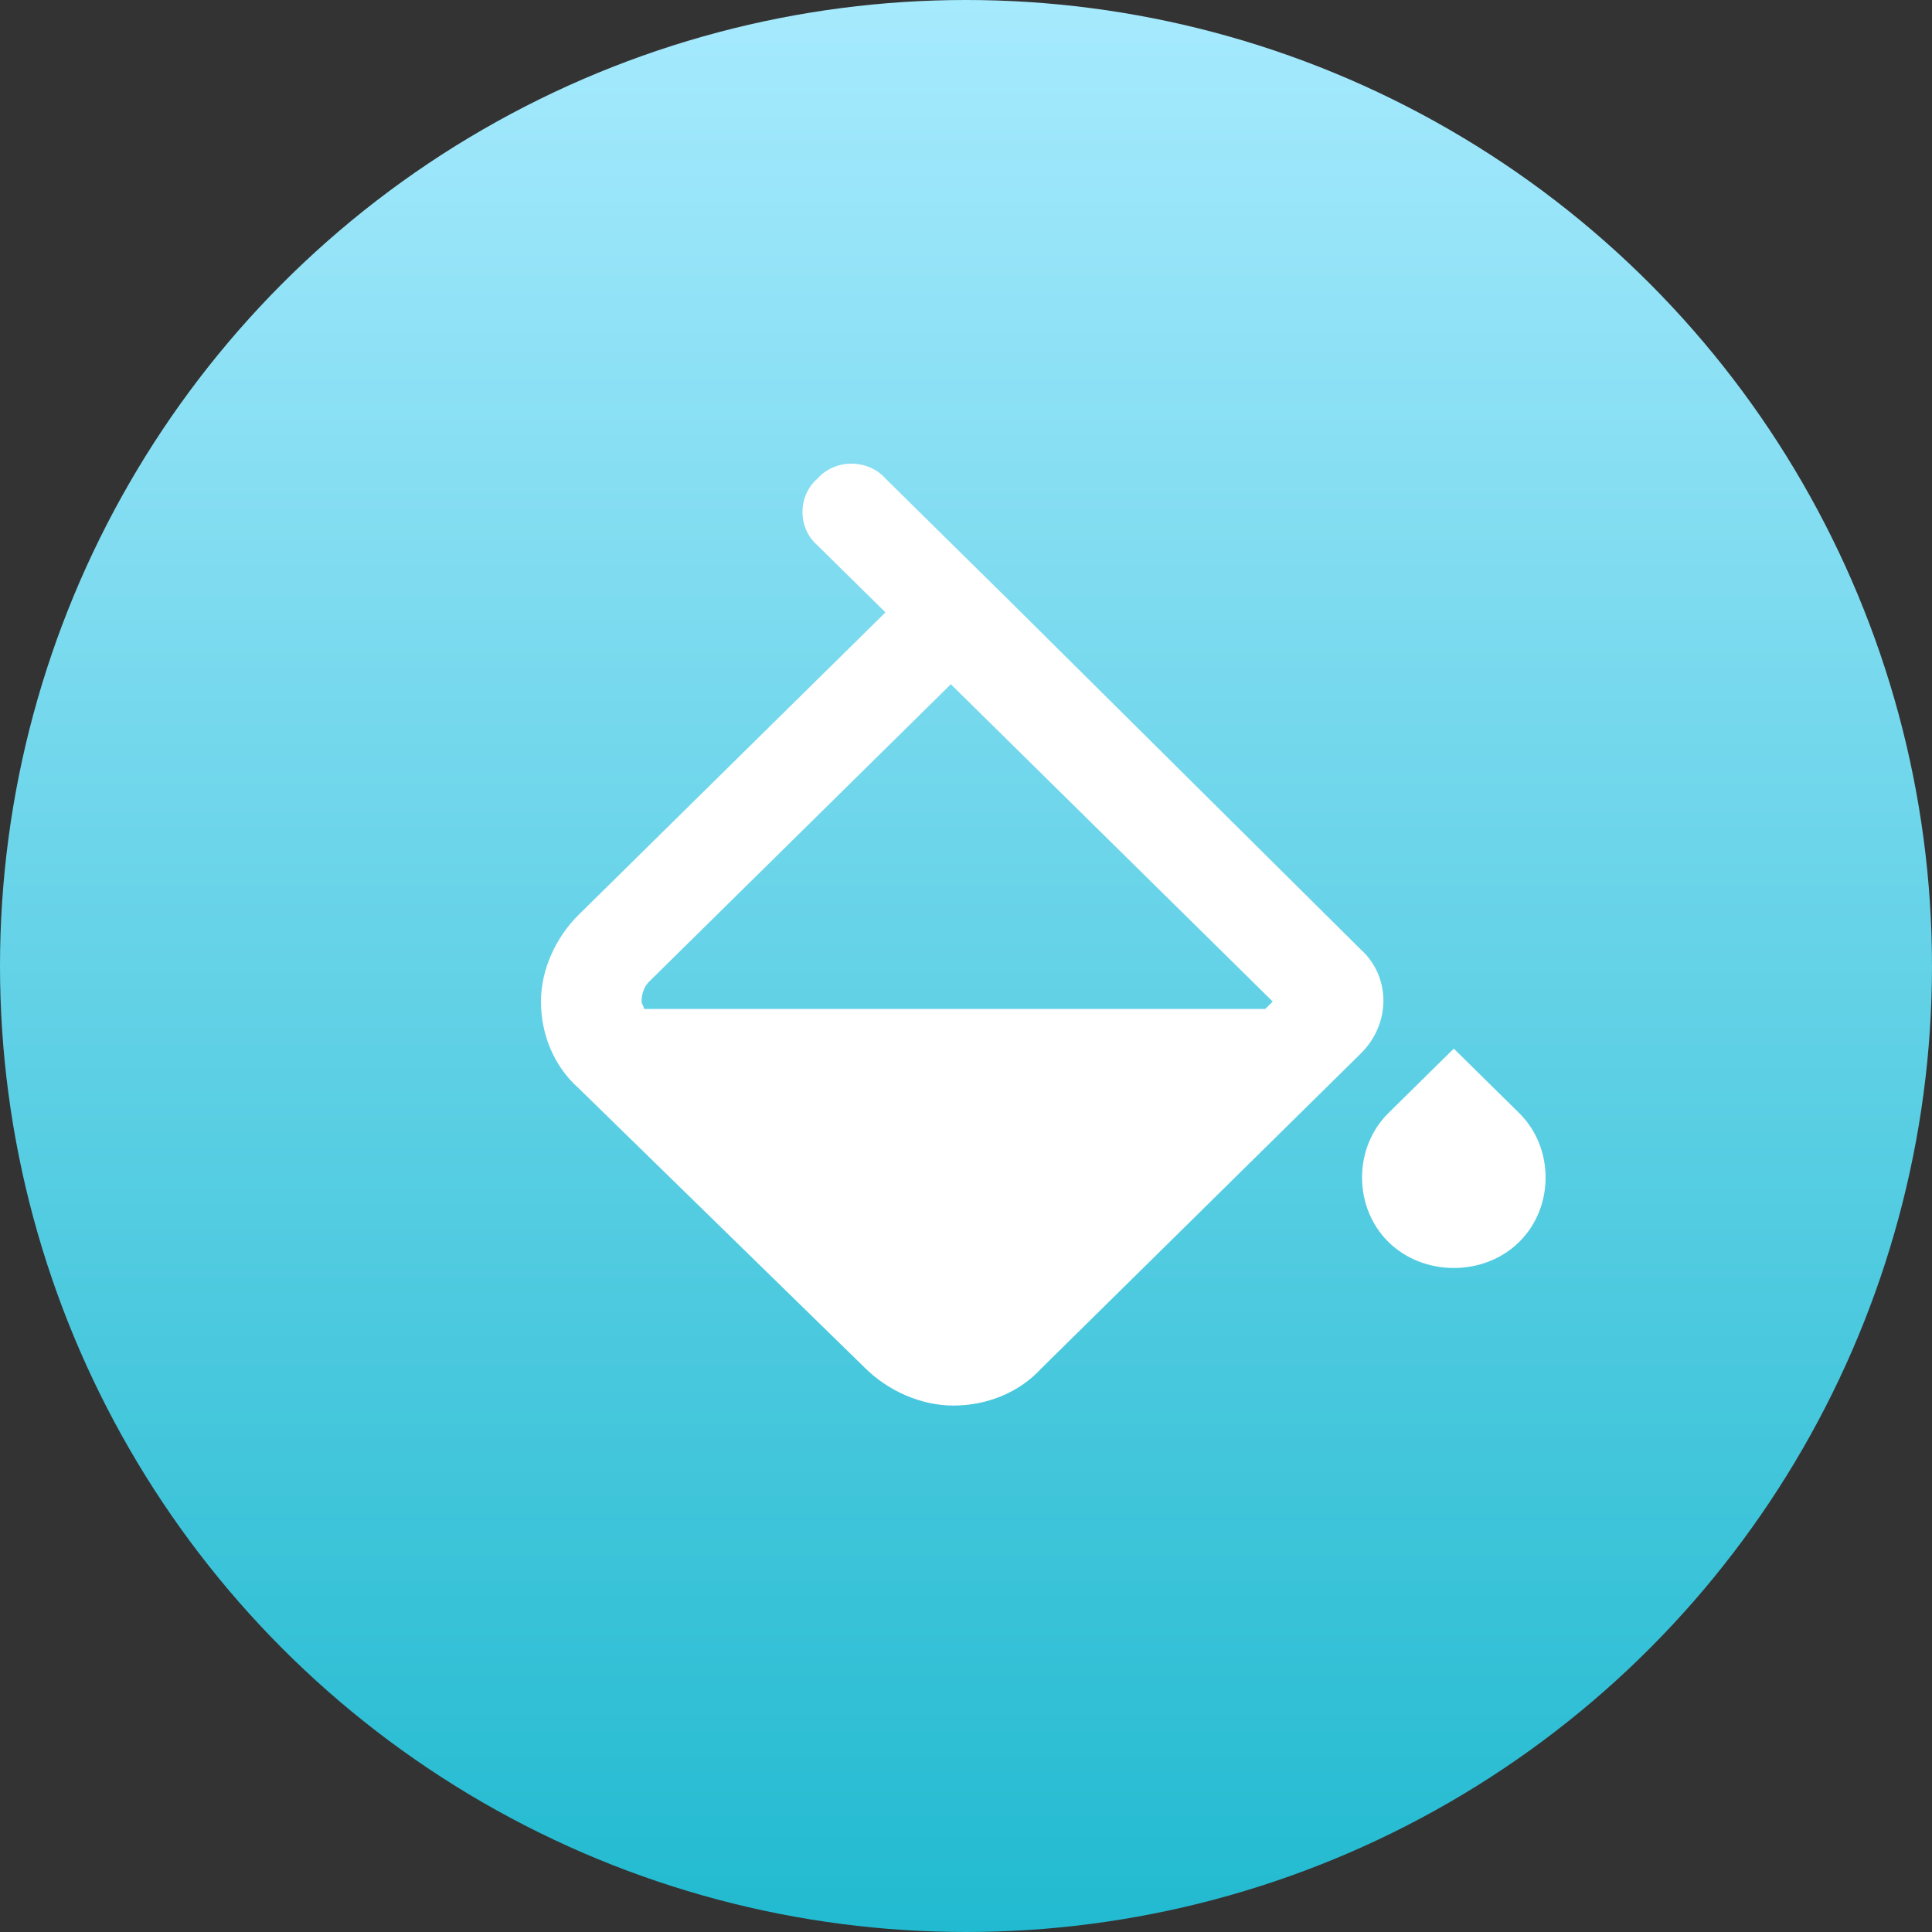
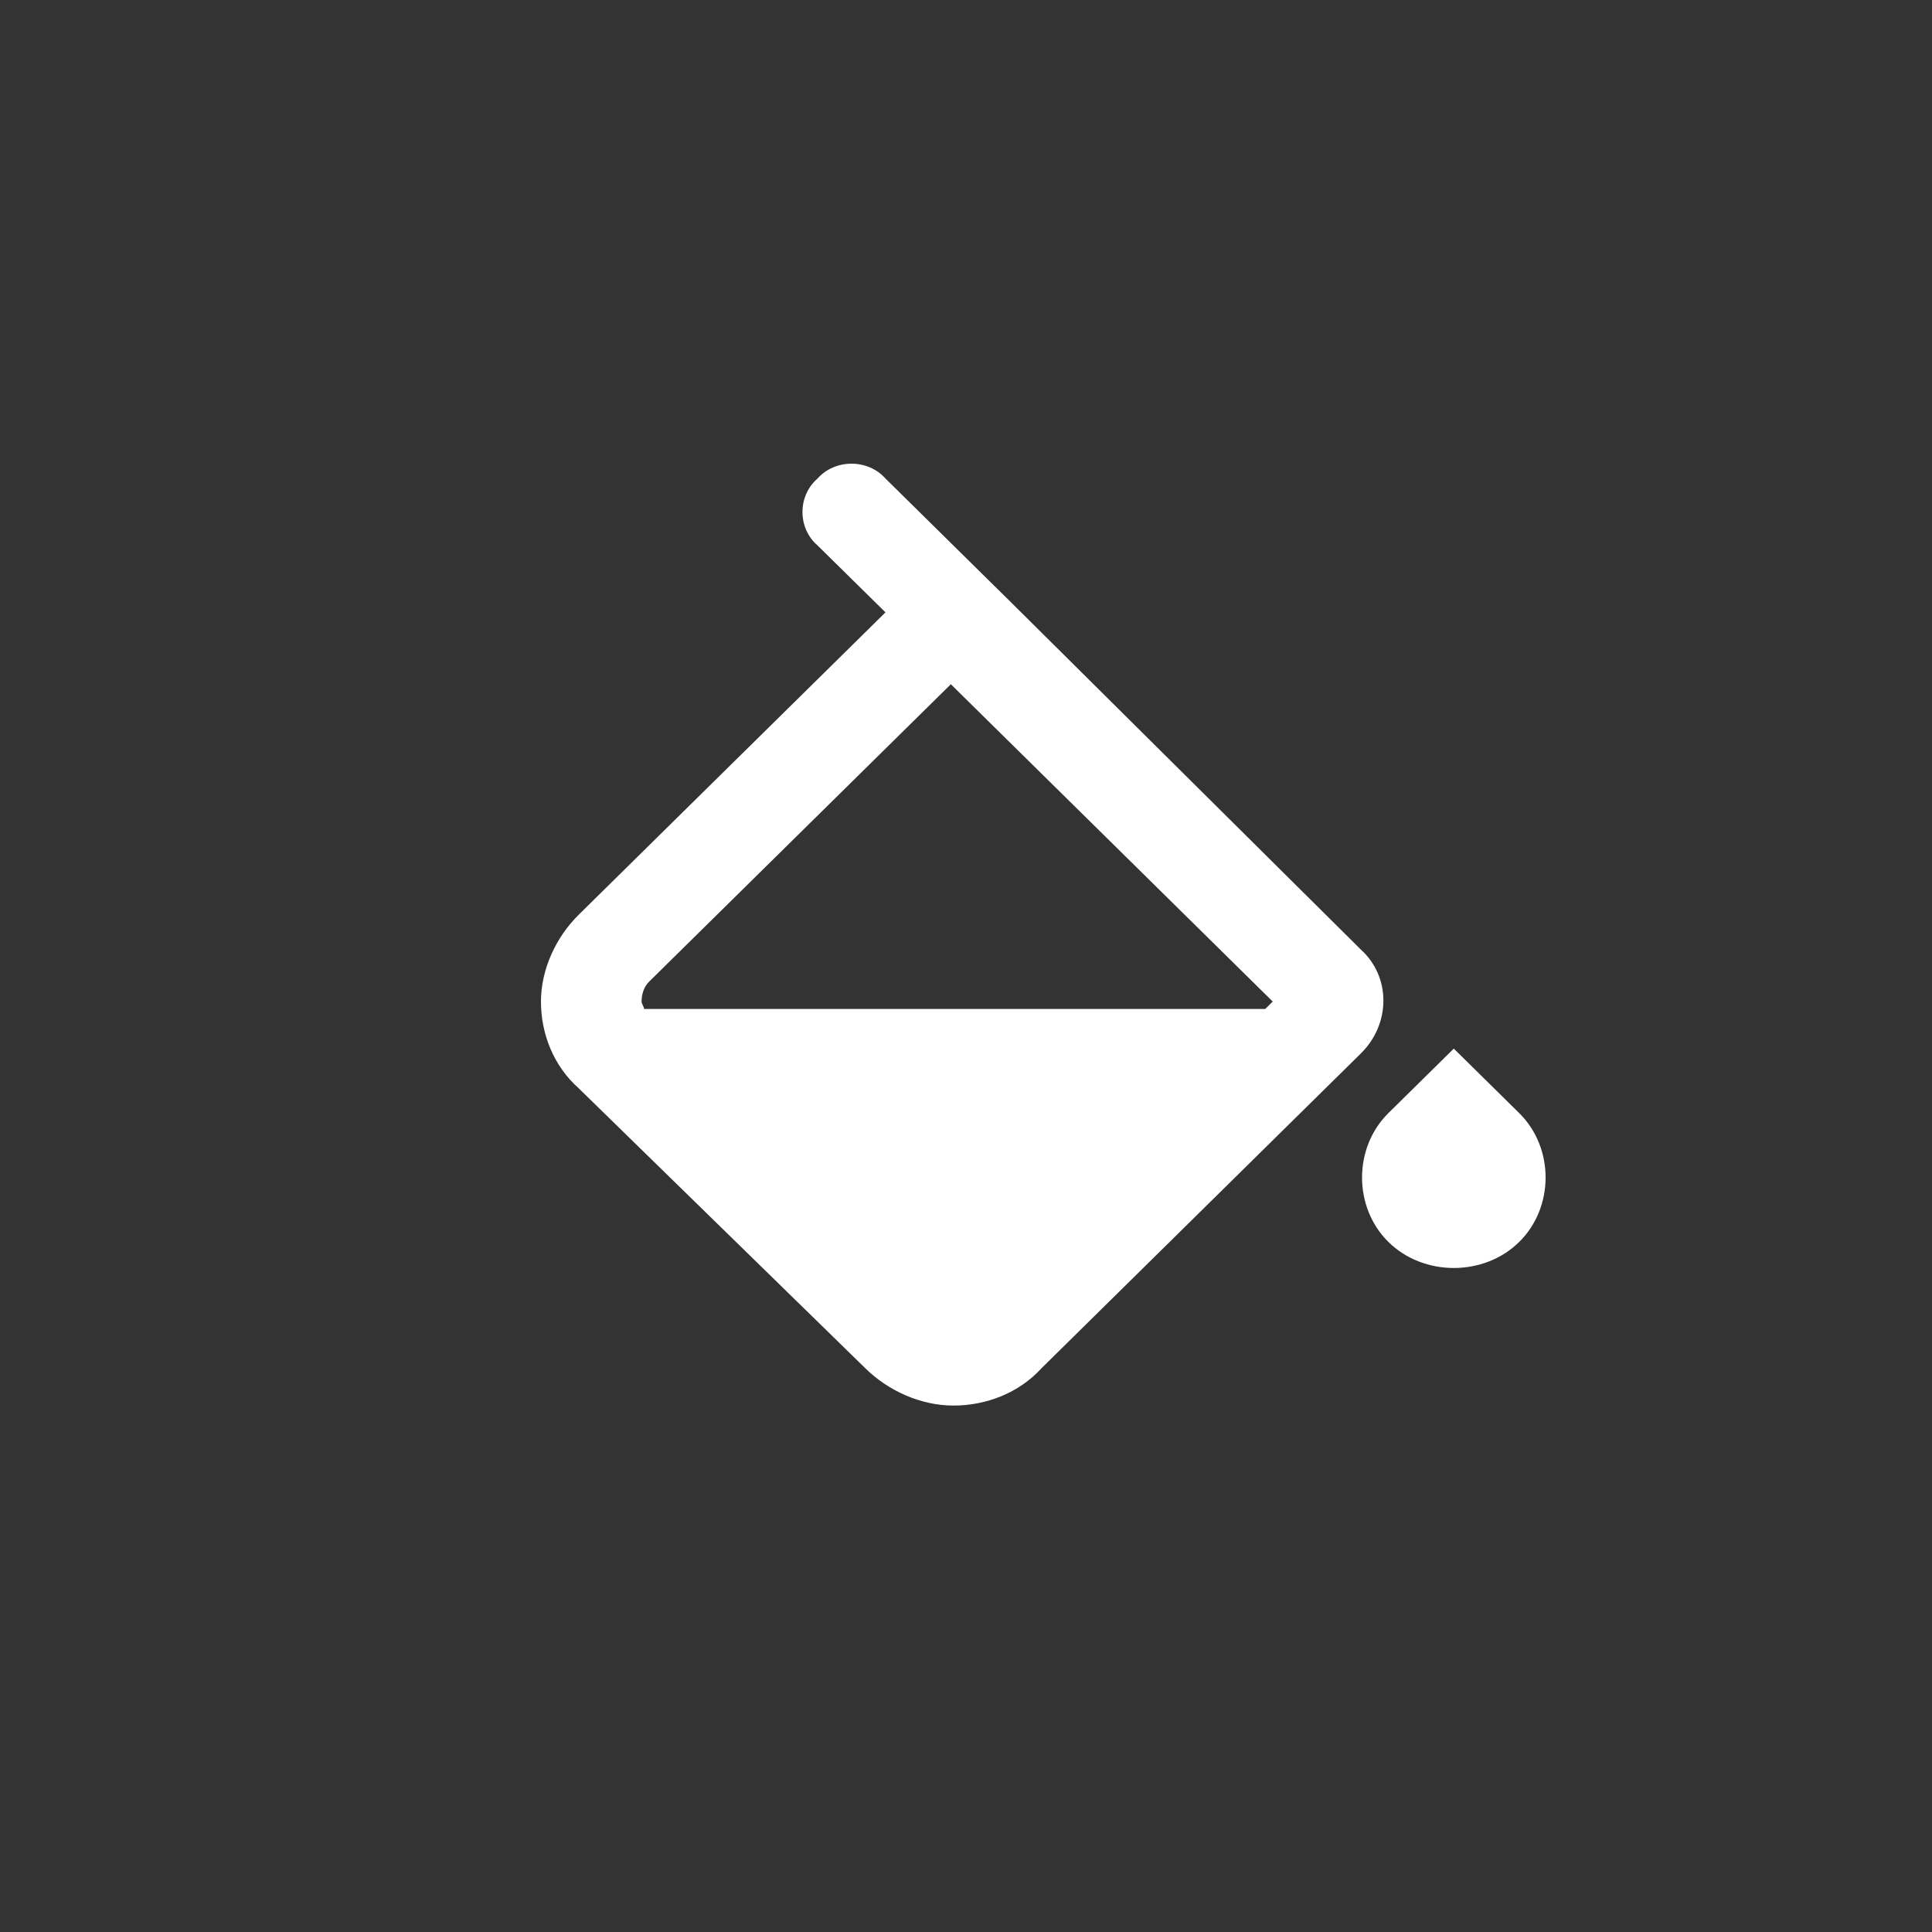
<svg xmlns="http://www.w3.org/2000/svg" width="25px" height="25px" viewBox="0 0 25 25" version="1.1">
  <rect x="0" y="0" width="25" height="25" fill="#333333" stroke="none" />
  <title>抠图备份 4</title>
  <defs>
    <linearGradient x1="50%" y1="0%" x2="50%" y2="100%" id="linearGradient-1">
      <stop stop-color="#A7EAFE" offset="0%" />
      <stop stop-color="#21BAD0" offset="100%" />
    </linearGradient>
  </defs>
  <g id="适配网页" stroke="none" stroke-width="1" fill="none" fill-rule="evenodd">
    <g id="首页-菜单栏" transform="translate(-374, -174)">
      <g id="编组-6" transform="translate(100, 162)">
        <g id="抠图备份-4" transform="translate(274, 12)">
-           <circle id="椭圆形备份" fill="url(#linearGradient-1)" cx="12.5" cy="12.5" r="12.5" />
          <g id="颜料" transform="translate(7, 6)" fill="#FFFFFF" fill-rule="nonzero">
            <path d="M10.608,6.286 L6.02,1.732 L5.922,1.636 L4.458,0.192 C4.23,-0.064 3.807,-0.064 3.579,0.192 C3.319,0.417 3.319,0.834 3.579,1.058 L4.458,1.924 L0.488,5.837 C0.195,6.126 0,6.543 0,6.96 C0,7.377 0.163,7.794 0.488,8.082 L4.198,11.706 C4.491,11.995 4.914,12.188 5.337,12.188 C5.76,12.188 6.183,12.027 6.476,11.706 L10.608,7.633 C10.999,7.248 10.999,6.639 10.608,6.286 Z M1.399,6.703 L5.304,2.854 L9.469,6.96 L9.372,7.056 L1.334,7.056 C1.334,7.024 1.302,6.992 1.302,6.96 C1.302,6.863 1.334,6.767 1.399,6.703 L1.399,6.703 Z M12.658,8.403 L11.812,7.569 L10.966,8.403 C10.511,8.852 10.511,9.622 10.966,10.071 C11.422,10.52 12.203,10.52 12.658,10.071 C13.114,9.622 13.114,8.852 12.658,8.403 L12.658,8.403 Z" id="形状" />
          </g>
        </g>
      </g>
    </g>
  </g>
</svg>